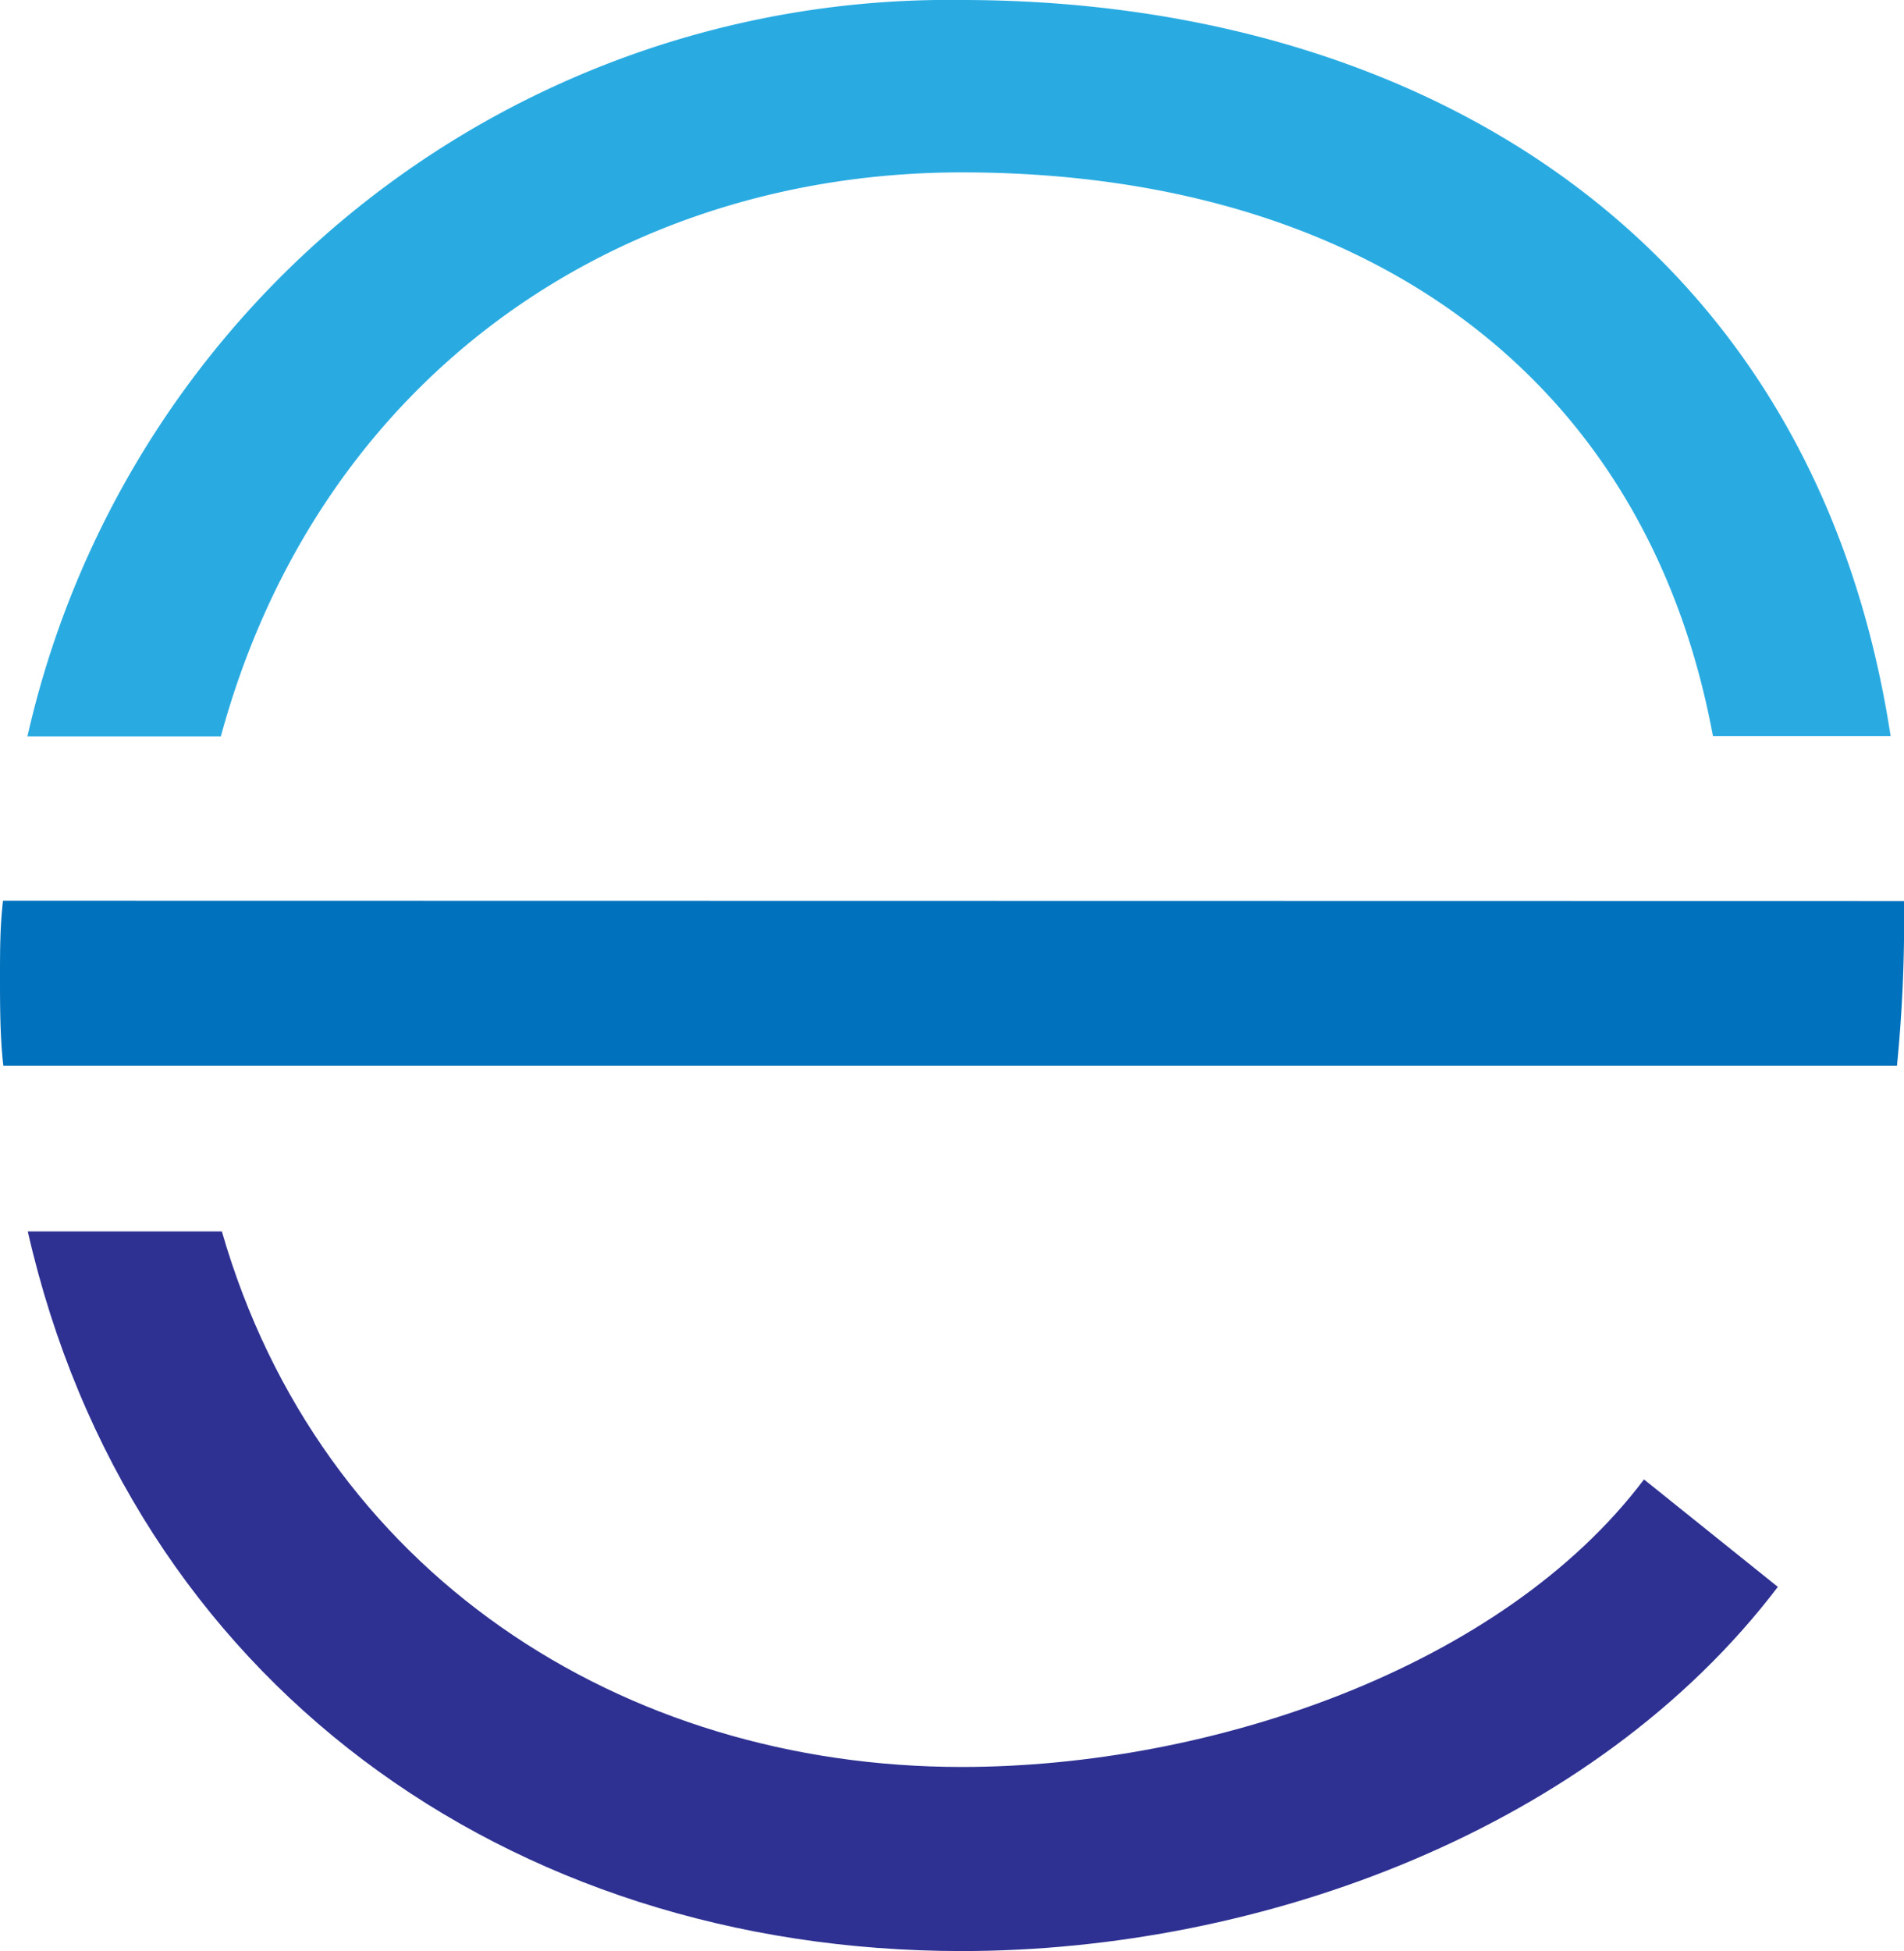
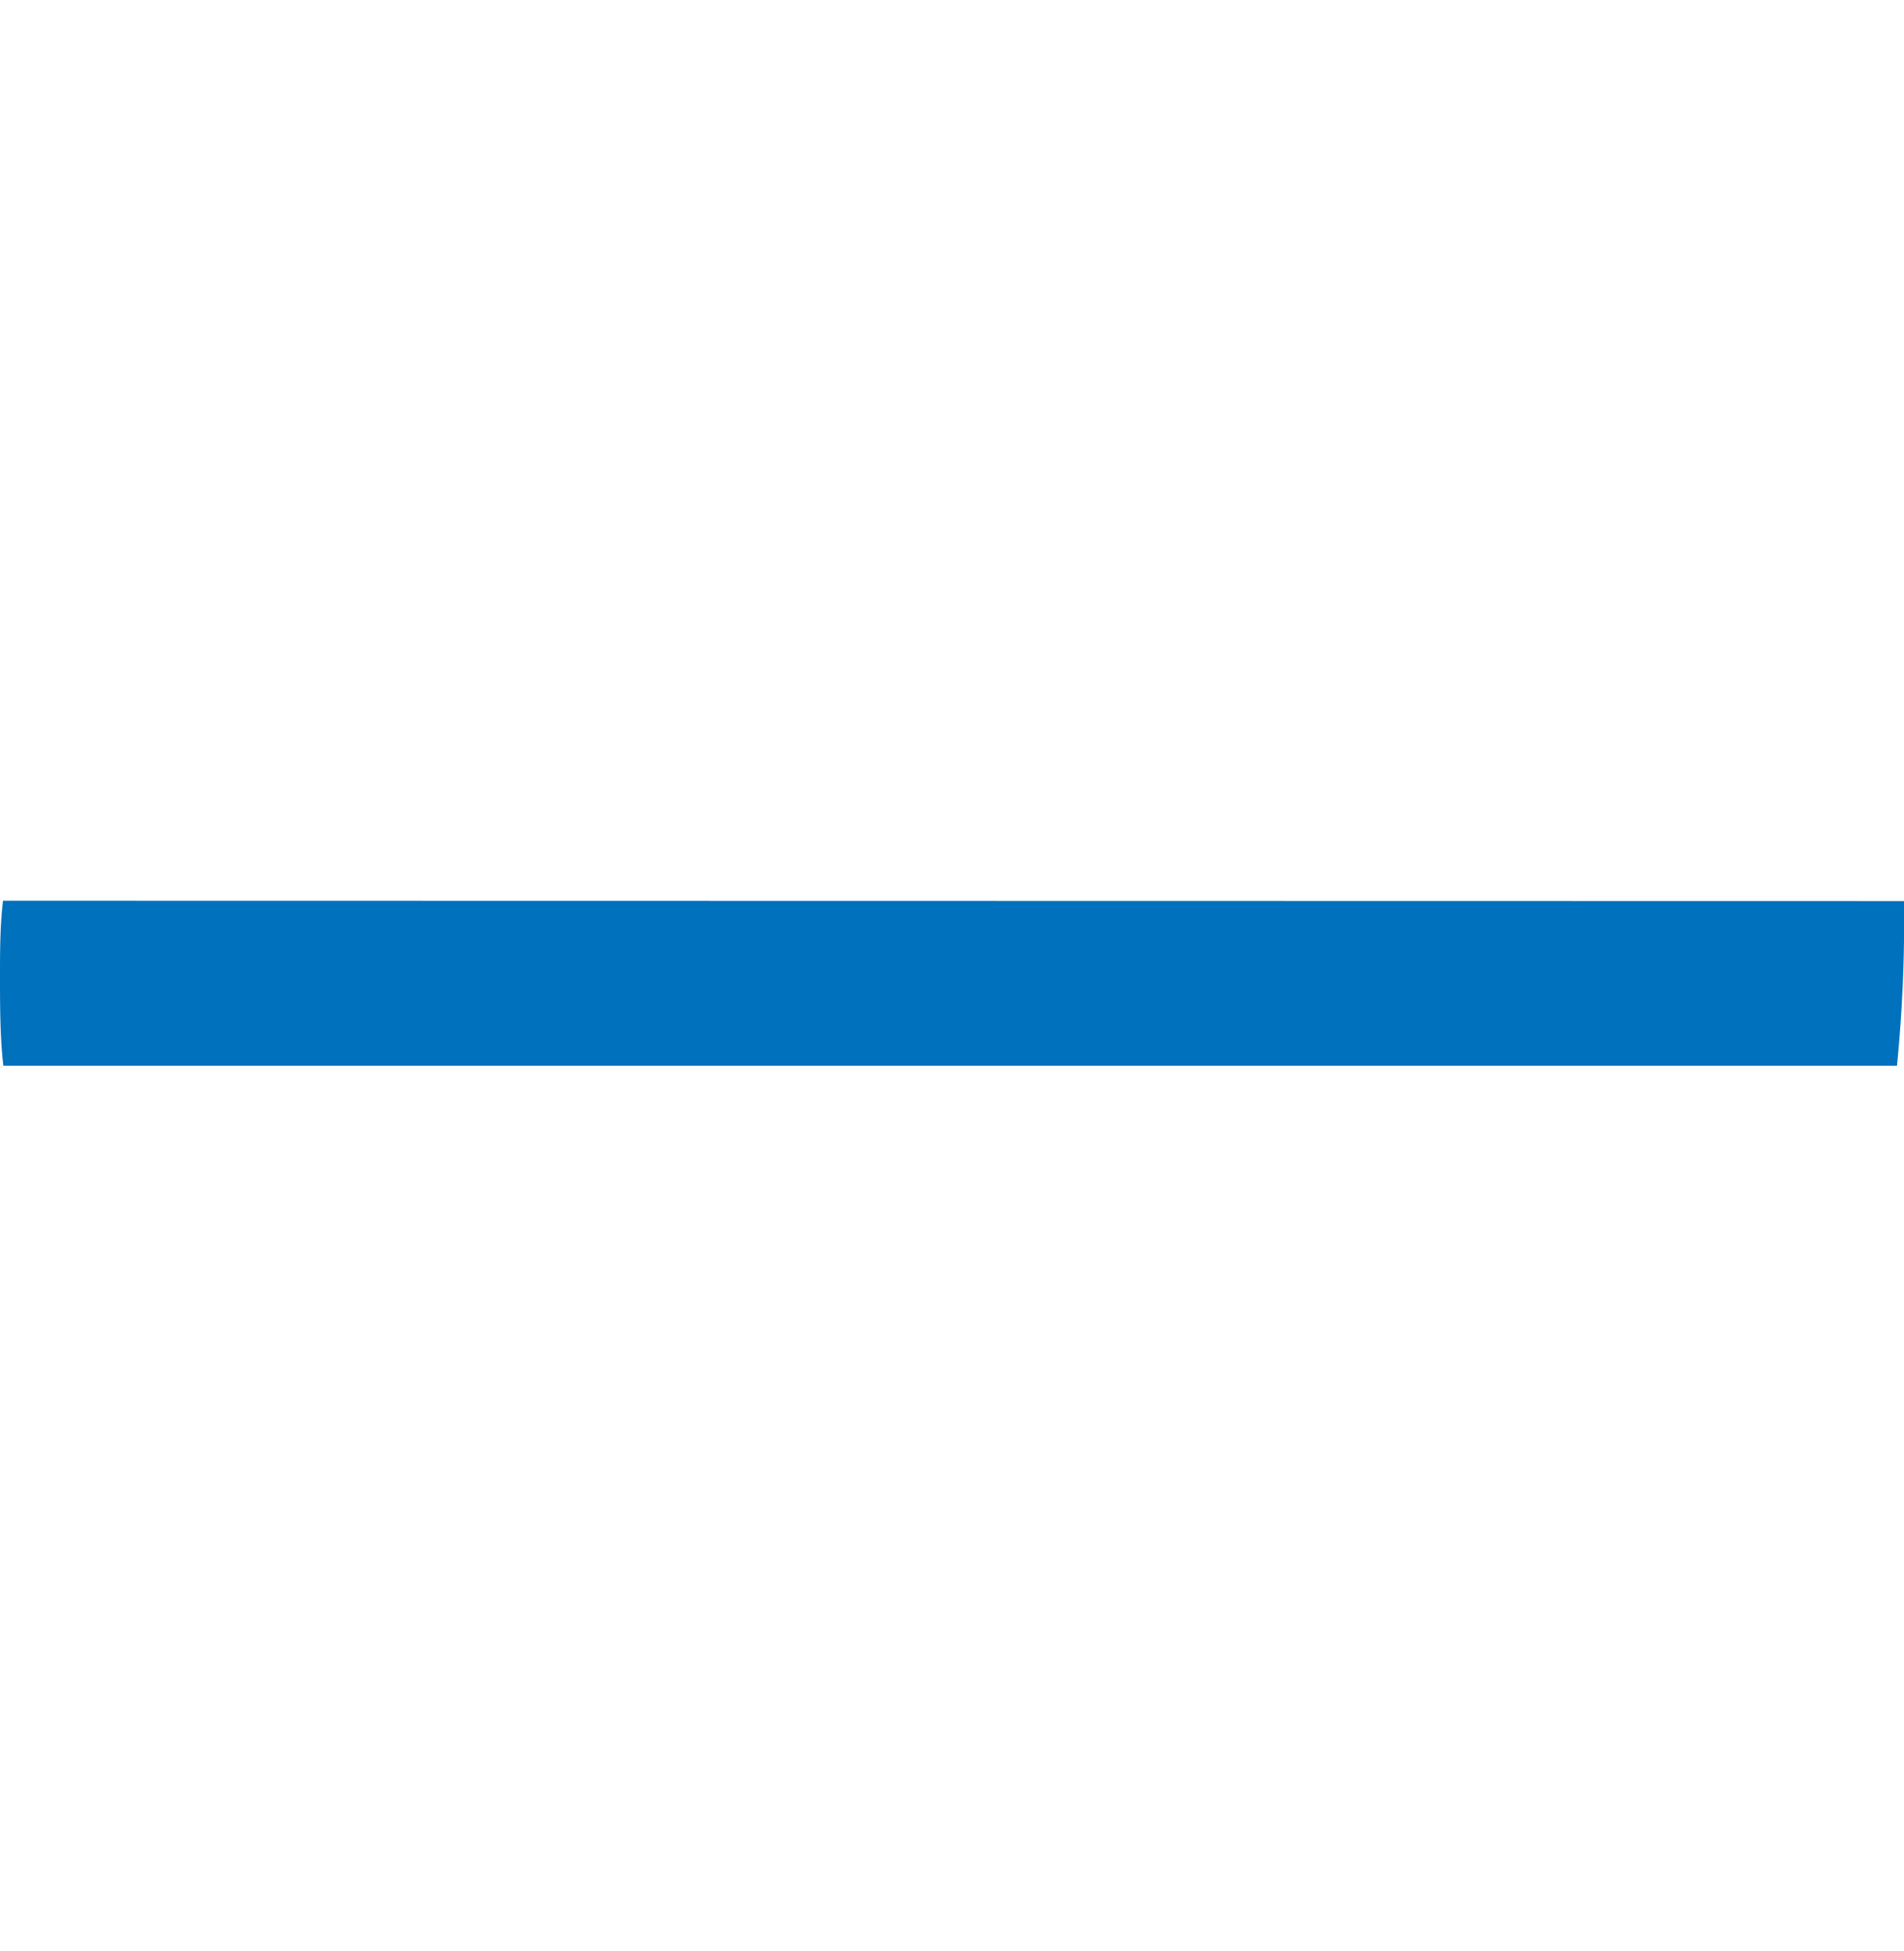
<svg xmlns="http://www.w3.org/2000/svg" viewBox="0 0 56.9 58.29">
  <title>e19</title>
  <g data-name="图层 2">
    <g data-name="Layer 1">
-       <path d="M6.6 22C9.54 11.2 18.53 5.15 28.74 5.15c11.93 0 20.44 6 22.45 16.84h5.31C54.17 6.82 42.06 0 28.74 0A28.23 28.23 0 0 0 .82 22z" fill="#29abe2" />
      <path d="M.09 26.91C0 27.67 0 28.43 0 29.2s0 1.8.1 2.64h56.59a43.81 43.81 0 0 0 .21-4.92z" fill="#0071bc" />
-       <path d="M28.74 52.79c-10.15 0-19.17-5.8-22.11-16H.83c3.06 13.45 14.37 21.5 27.91 21.5 9 0 18.9-3.66 24.39-10.88l-4-3.21c-4.24 5.62-12.94 8.59-20.39 8.59z" fill="#2e3192" />
    </g>
  </g>
</svg>